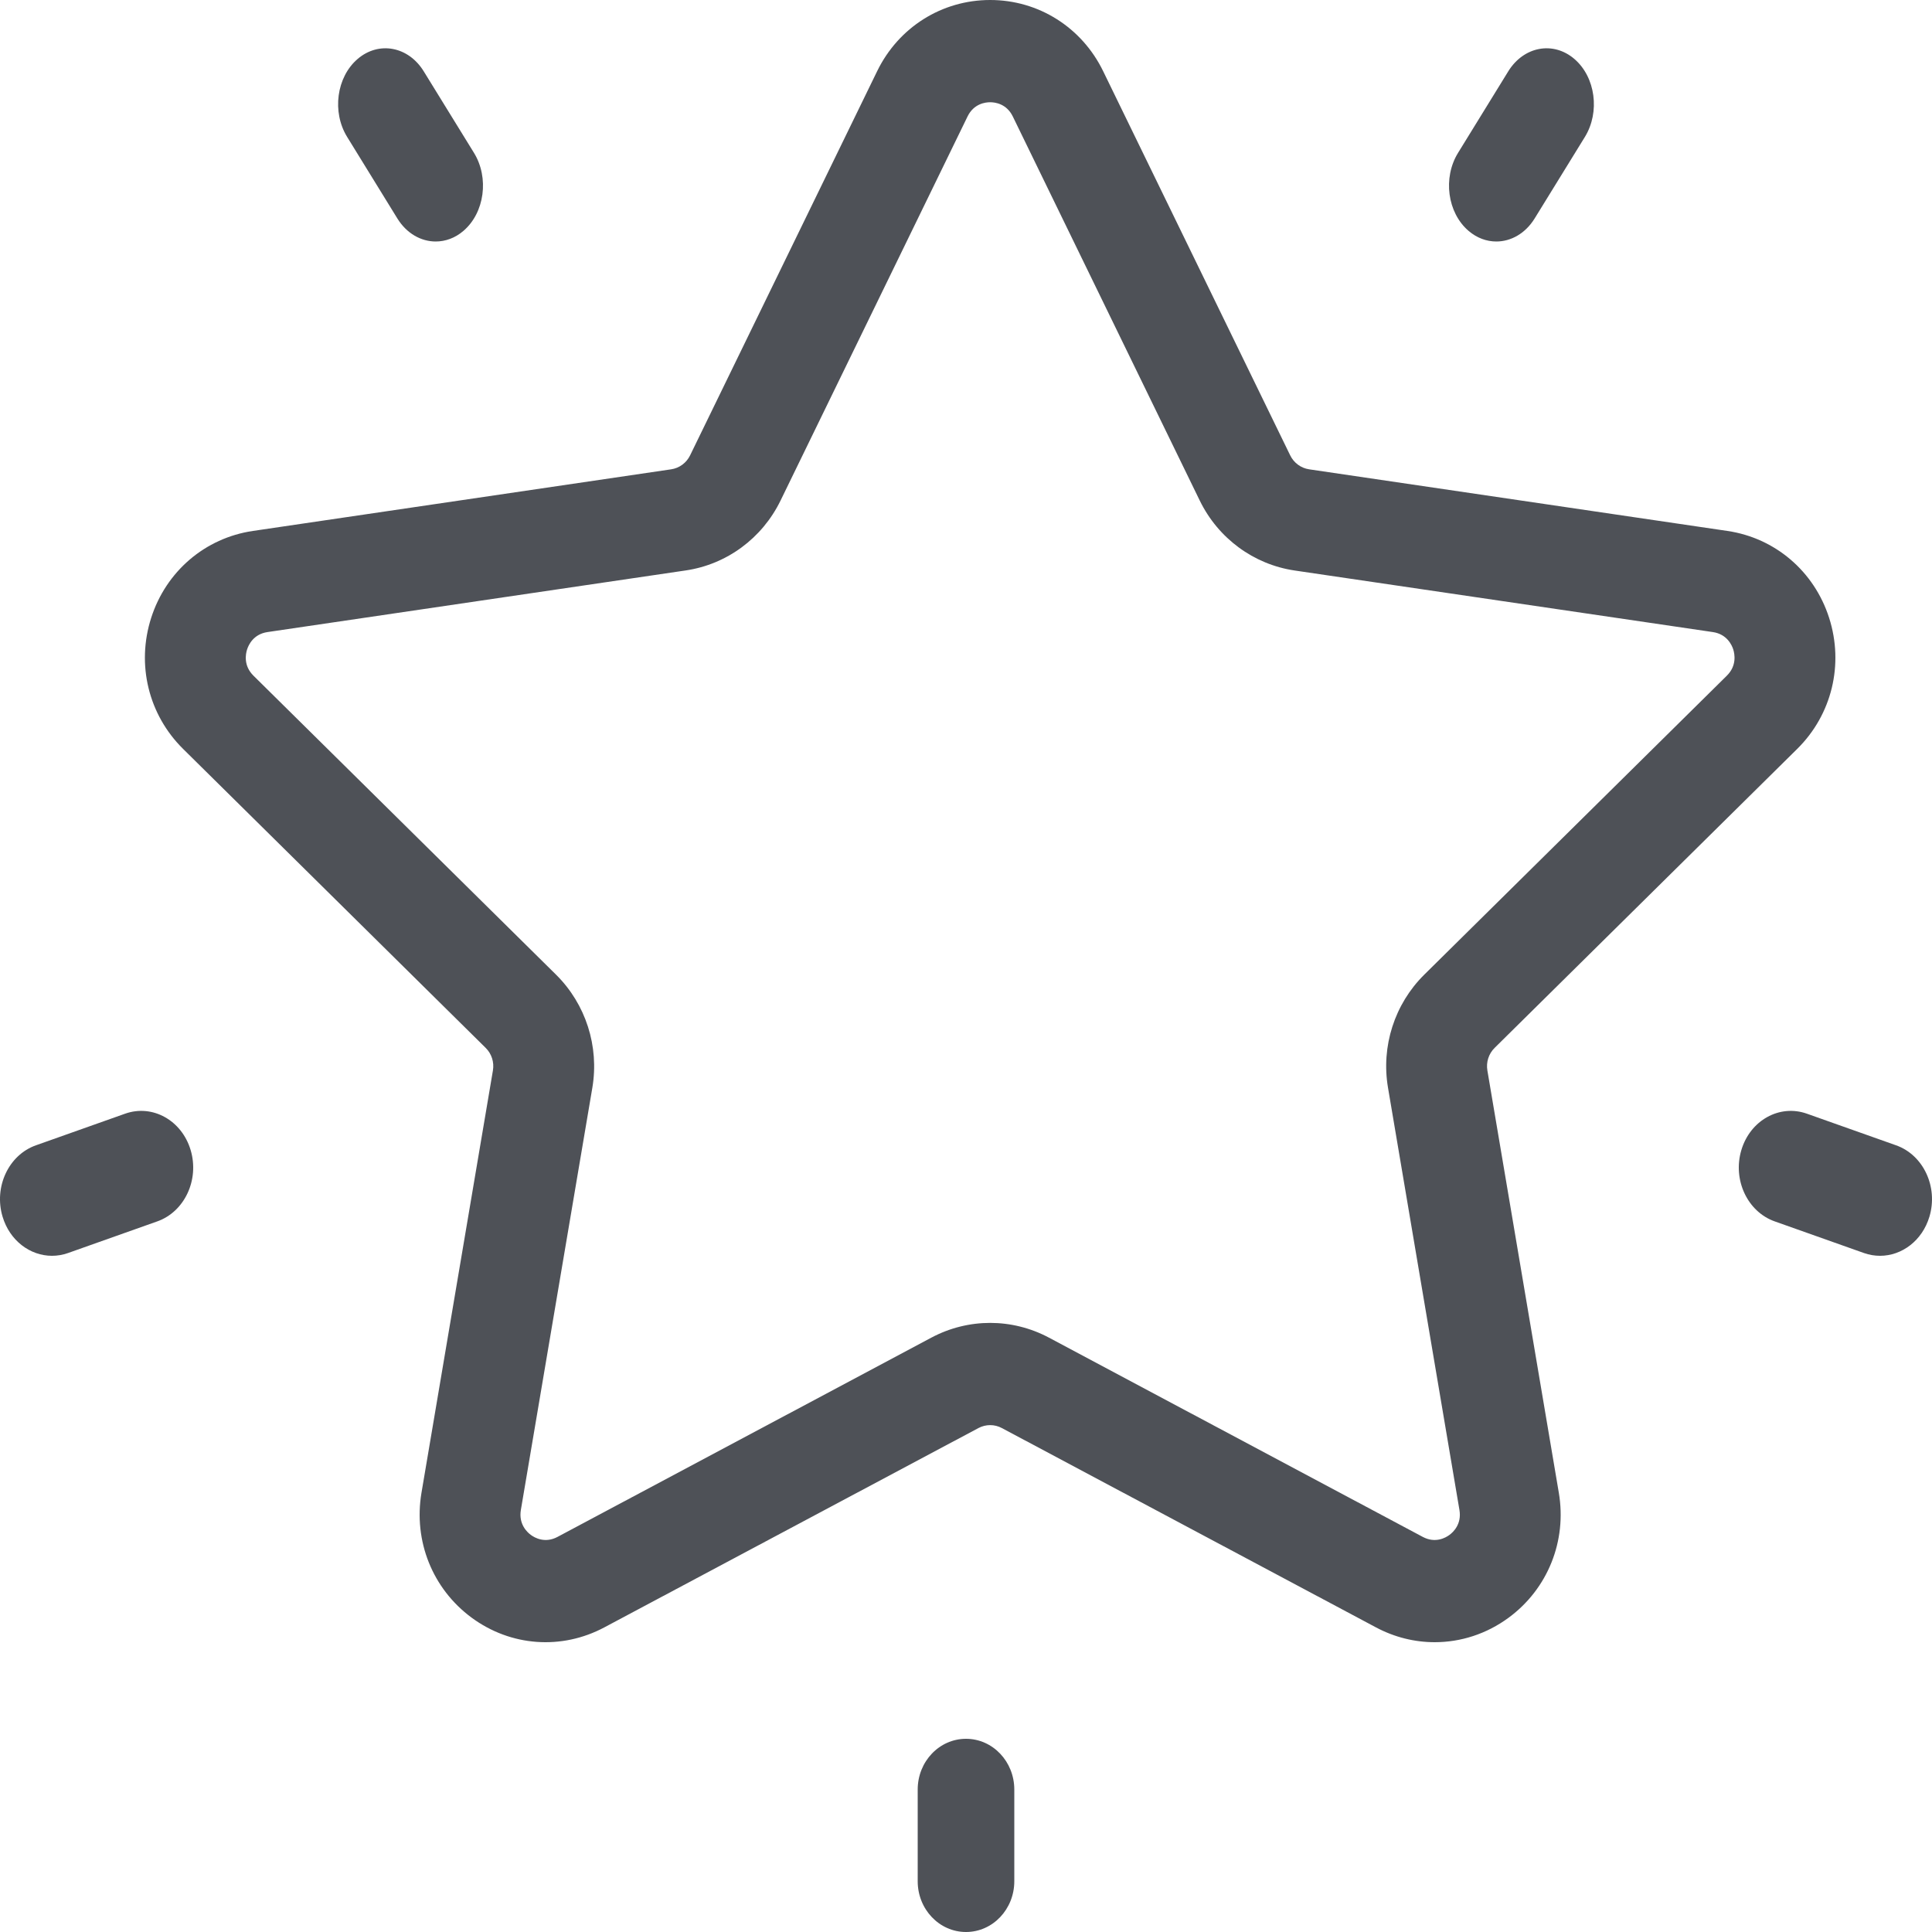
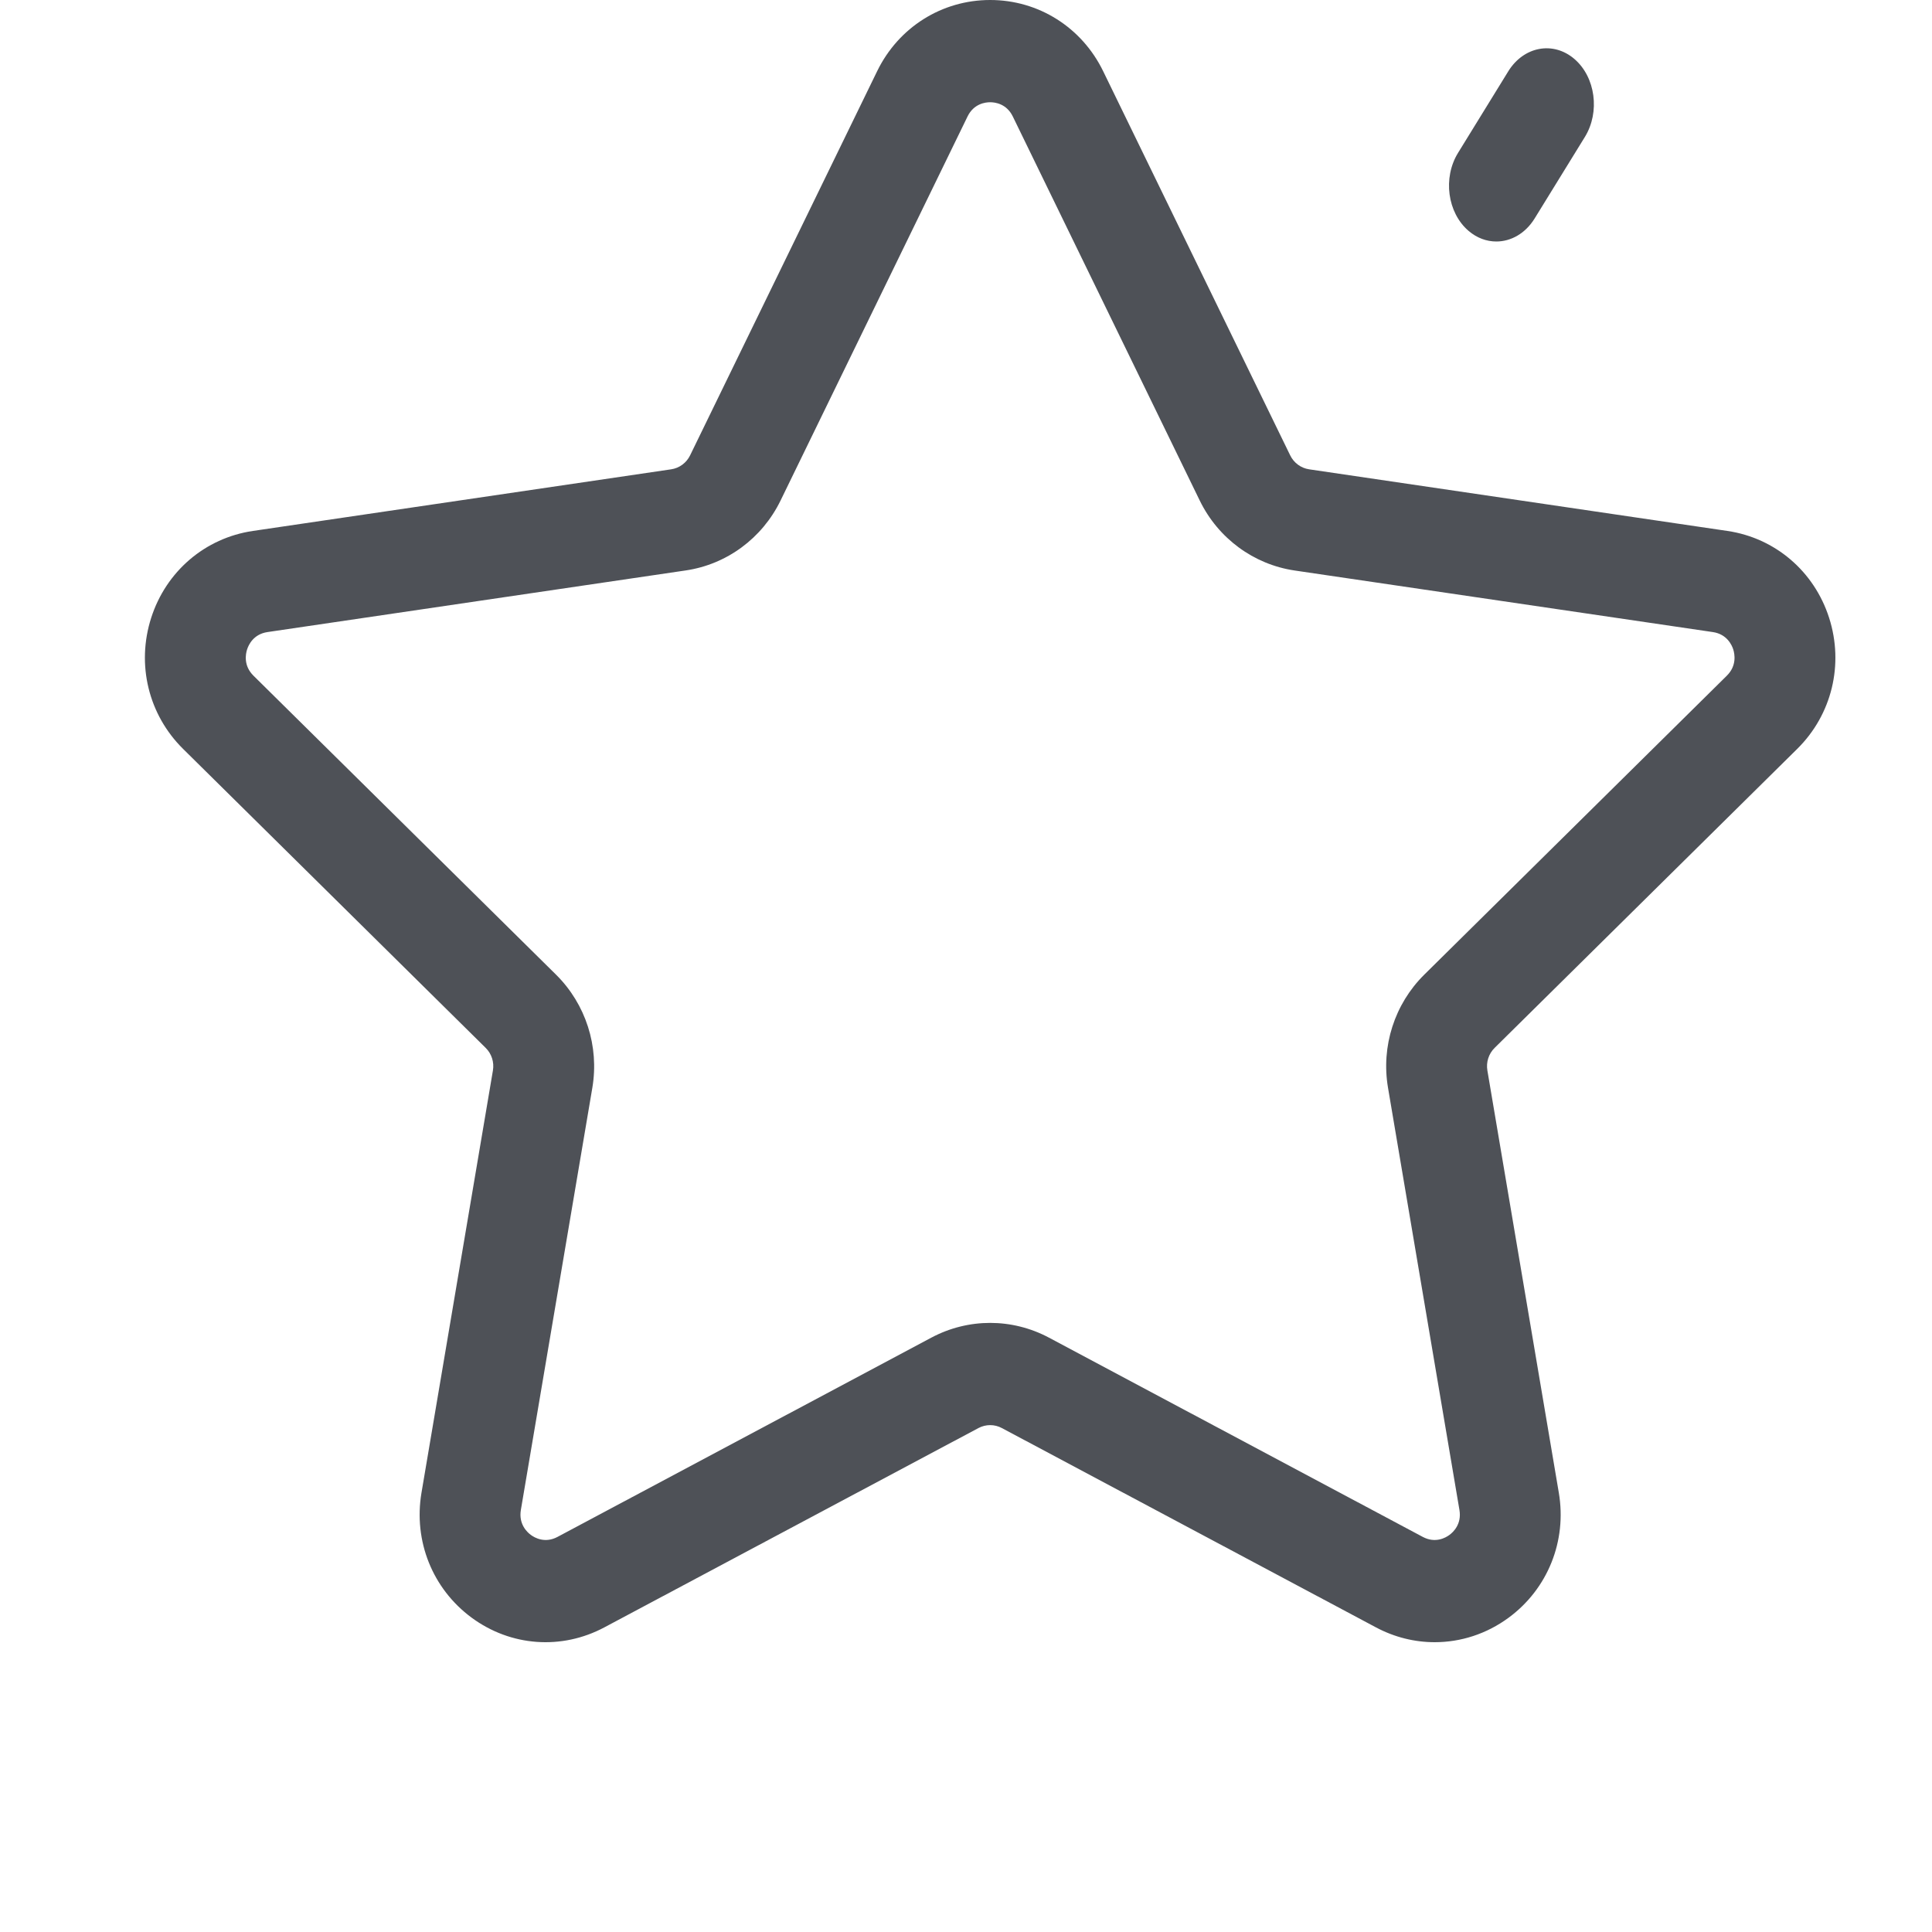
<svg xmlns="http://www.w3.org/2000/svg" width="37px" height="37px" viewBox="0 0 37 37" version="1.1">
  <title>Icon2@3x</title>
  <desc>Created with Sketch.</desc>
  <g id="Page-1" stroke="none" stroke-width="1" fill="none" fill-rule="evenodd">
    <g id="Usability" transform="translate(-700, -817)" fill="#4E5157">
      <g id="Icon2" transform="translate(700, 817)">
        <g id="Group-30">
          <path d="M34.419,14.342 C35.082,13.687 35.316,12.726 35.03,11.833 C34.744,10.941 33.997,10.303 33.081,10.168 L25.072,8.988 C24.915,8.965 24.779,8.865 24.709,8.721 L21.127,1.364 C20.718,0.523 19.888,3.64153152e-13 18.963,3.64153152e-13 C18.037,3.64153152e-13 17.207,0.523 16.798,1.364 L13.216,8.721 C13.146,8.865 13.01,8.965 12.853,8.988 L4.844,10.168 C3.928,10.303 3.181,10.941 2.895,11.833 C2.609,12.726 2.843,13.687 3.506,14.342 L9.301,20.068 C9.415,20.18 9.467,20.342 9.44,20.501 L8.072,28.587 C7.916,29.512 8.283,30.428 9.032,30.98 C9.781,31.532 10.755,31.603 11.574,31.166 L18.738,27.349 C18.879,27.274 19.047,27.274 19.187,27.349 L26.351,31.166 C26.707,31.356 27.093,31.45 27.476,31.45 C27.975,31.45 28.47,31.292 28.893,30.98 C29.642,30.428 30.01,29.511 29.853,28.587 L28.485,20.501 C28.458,20.342 28.51,20.18 28.624,20.068 L34.419,14.342 Z M26.582,20.832 L27.95,28.918 C27.996,29.188 27.831,29.343 27.758,29.396 C27.685,29.45 27.489,29.561 27.249,29.434 L20.086,25.616 C19.734,25.429 19.348,25.335 18.963,25.335 C18.577,25.335 18.191,25.429 17.839,25.616 L10.676,29.434 C10.436,29.561 10.24,29.45 10.167,29.396 C10.094,29.343 9.93,29.188 9.975,28.918 L11.344,20.832 C11.478,20.038 11.218,19.229 10.649,18.666 L4.854,12.94 C4.66,12.748 4.704,12.525 4.732,12.438 C4.76,12.351 4.853,12.145 5.122,12.105 L13.13,10.925 C13.917,10.81 14.596,10.309 14.948,9.587 L18.53,2.23 C18.65,1.984 18.872,1.958 18.963,1.958 C19.053,1.958 19.276,1.984 19.396,2.23 L19.396,2.23 L22.977,9.587 C23.329,10.309 24.008,10.81 24.795,10.926 L32.804,12.105 C33.072,12.145 33.166,12.351 33.194,12.438 C33.221,12.525 33.265,12.748 33.071,12.94 L27.276,18.666 C26.707,19.229 26.447,20.038 26.582,20.832 Z" id="Shape" fill-rule="nonzero" />
          <path d="M30.151,1.129 C29.746,0.782 29.18,0.888 28.885,1.366 L27.923,2.928 C27.629,3.405 27.719,4.074 28.124,4.421 C28.285,4.559 28.471,4.625 28.656,4.625 C28.936,4.625 29.212,4.472 29.39,4.184 L30.352,2.623 C30.646,2.145 30.556,1.476 30.151,1.129 Z" id="Path" />
-           <path d="M9.077,2.927 L8.115,1.366 C7.821,0.888 7.254,0.782 6.849,1.129 C6.444,1.476 6.354,2.145 6.648,2.622 L7.61,4.184 C7.788,4.472 8.064,4.625 8.344,4.625 C8.529,4.625 8.716,4.559 8.876,4.421 C9.281,4.074 9.371,3.405 9.077,2.927 Z" id="Path" />
-           <path d="M3.651,22.025 C3.481,21.455 2.92,21.143 2.397,21.328 L0.688,21.934 C0.165,22.119 -0.121,22.731 0.049,23.3 C0.186,23.759 0.576,24.05 0.995,24.05 C1.097,24.05 1.201,24.033 1.303,23.997 L3.012,23.391 C3.535,23.206 3.821,22.594 3.651,22.025 Z" id="Path" />
-           <path d="M18.5,33.3 C17.989,33.3 17.575,33.735 17.575,34.272 L17.575,36.028 C17.575,36.565 17.989,37 18.5,37 C19.011,37 19.425,36.565 19.425,36.028 L19.425,34.272 C19.425,33.735 19.011,33.3 18.5,33.3 Z" id="Path" />
-           <path d="M36.312,21.934 L34.603,21.328 C34.08,21.143 33.519,21.455 33.349,22.025 C33.179,22.594 33.465,23.206 33.988,23.391 L35.697,23.997 C35.799,24.033 35.903,24.05 36.005,24.05 C36.424,24.05 36.814,23.759 36.951,23.3 C37.121,22.731 36.835,22.119 36.312,21.934 Z" id="Path" />
        </g>
      </g>
    </g>
  </g>
</svg>